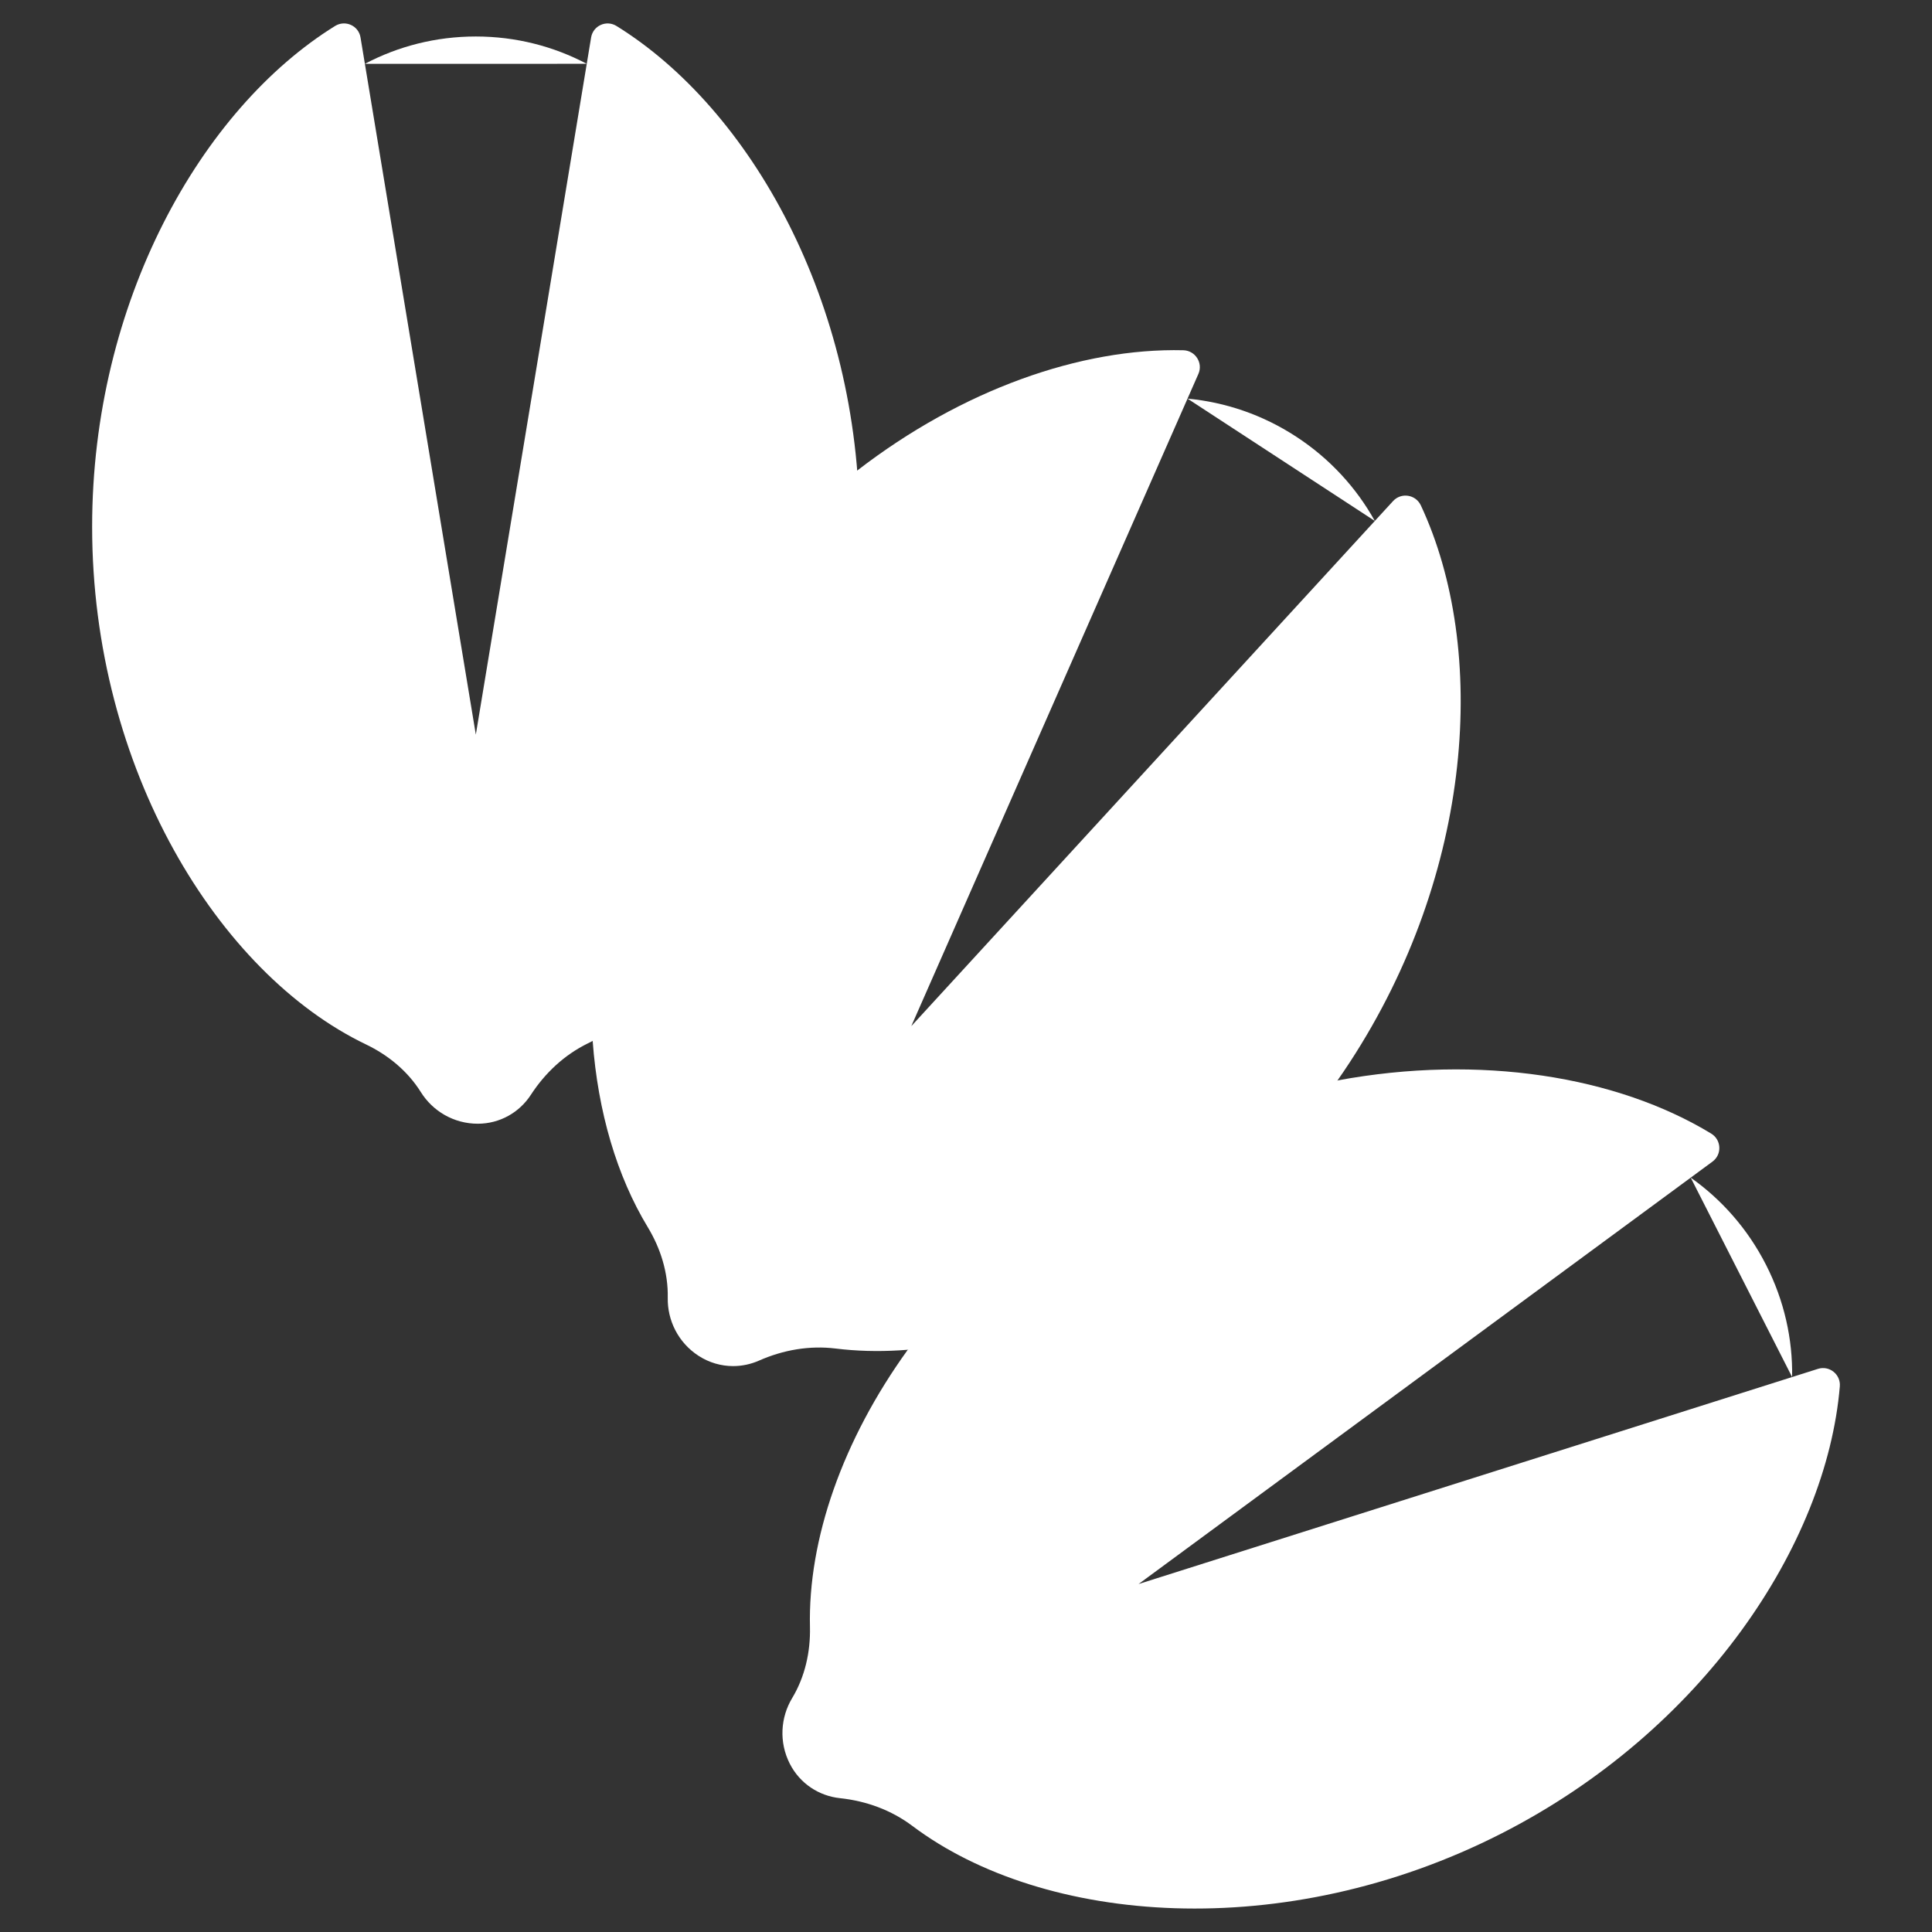
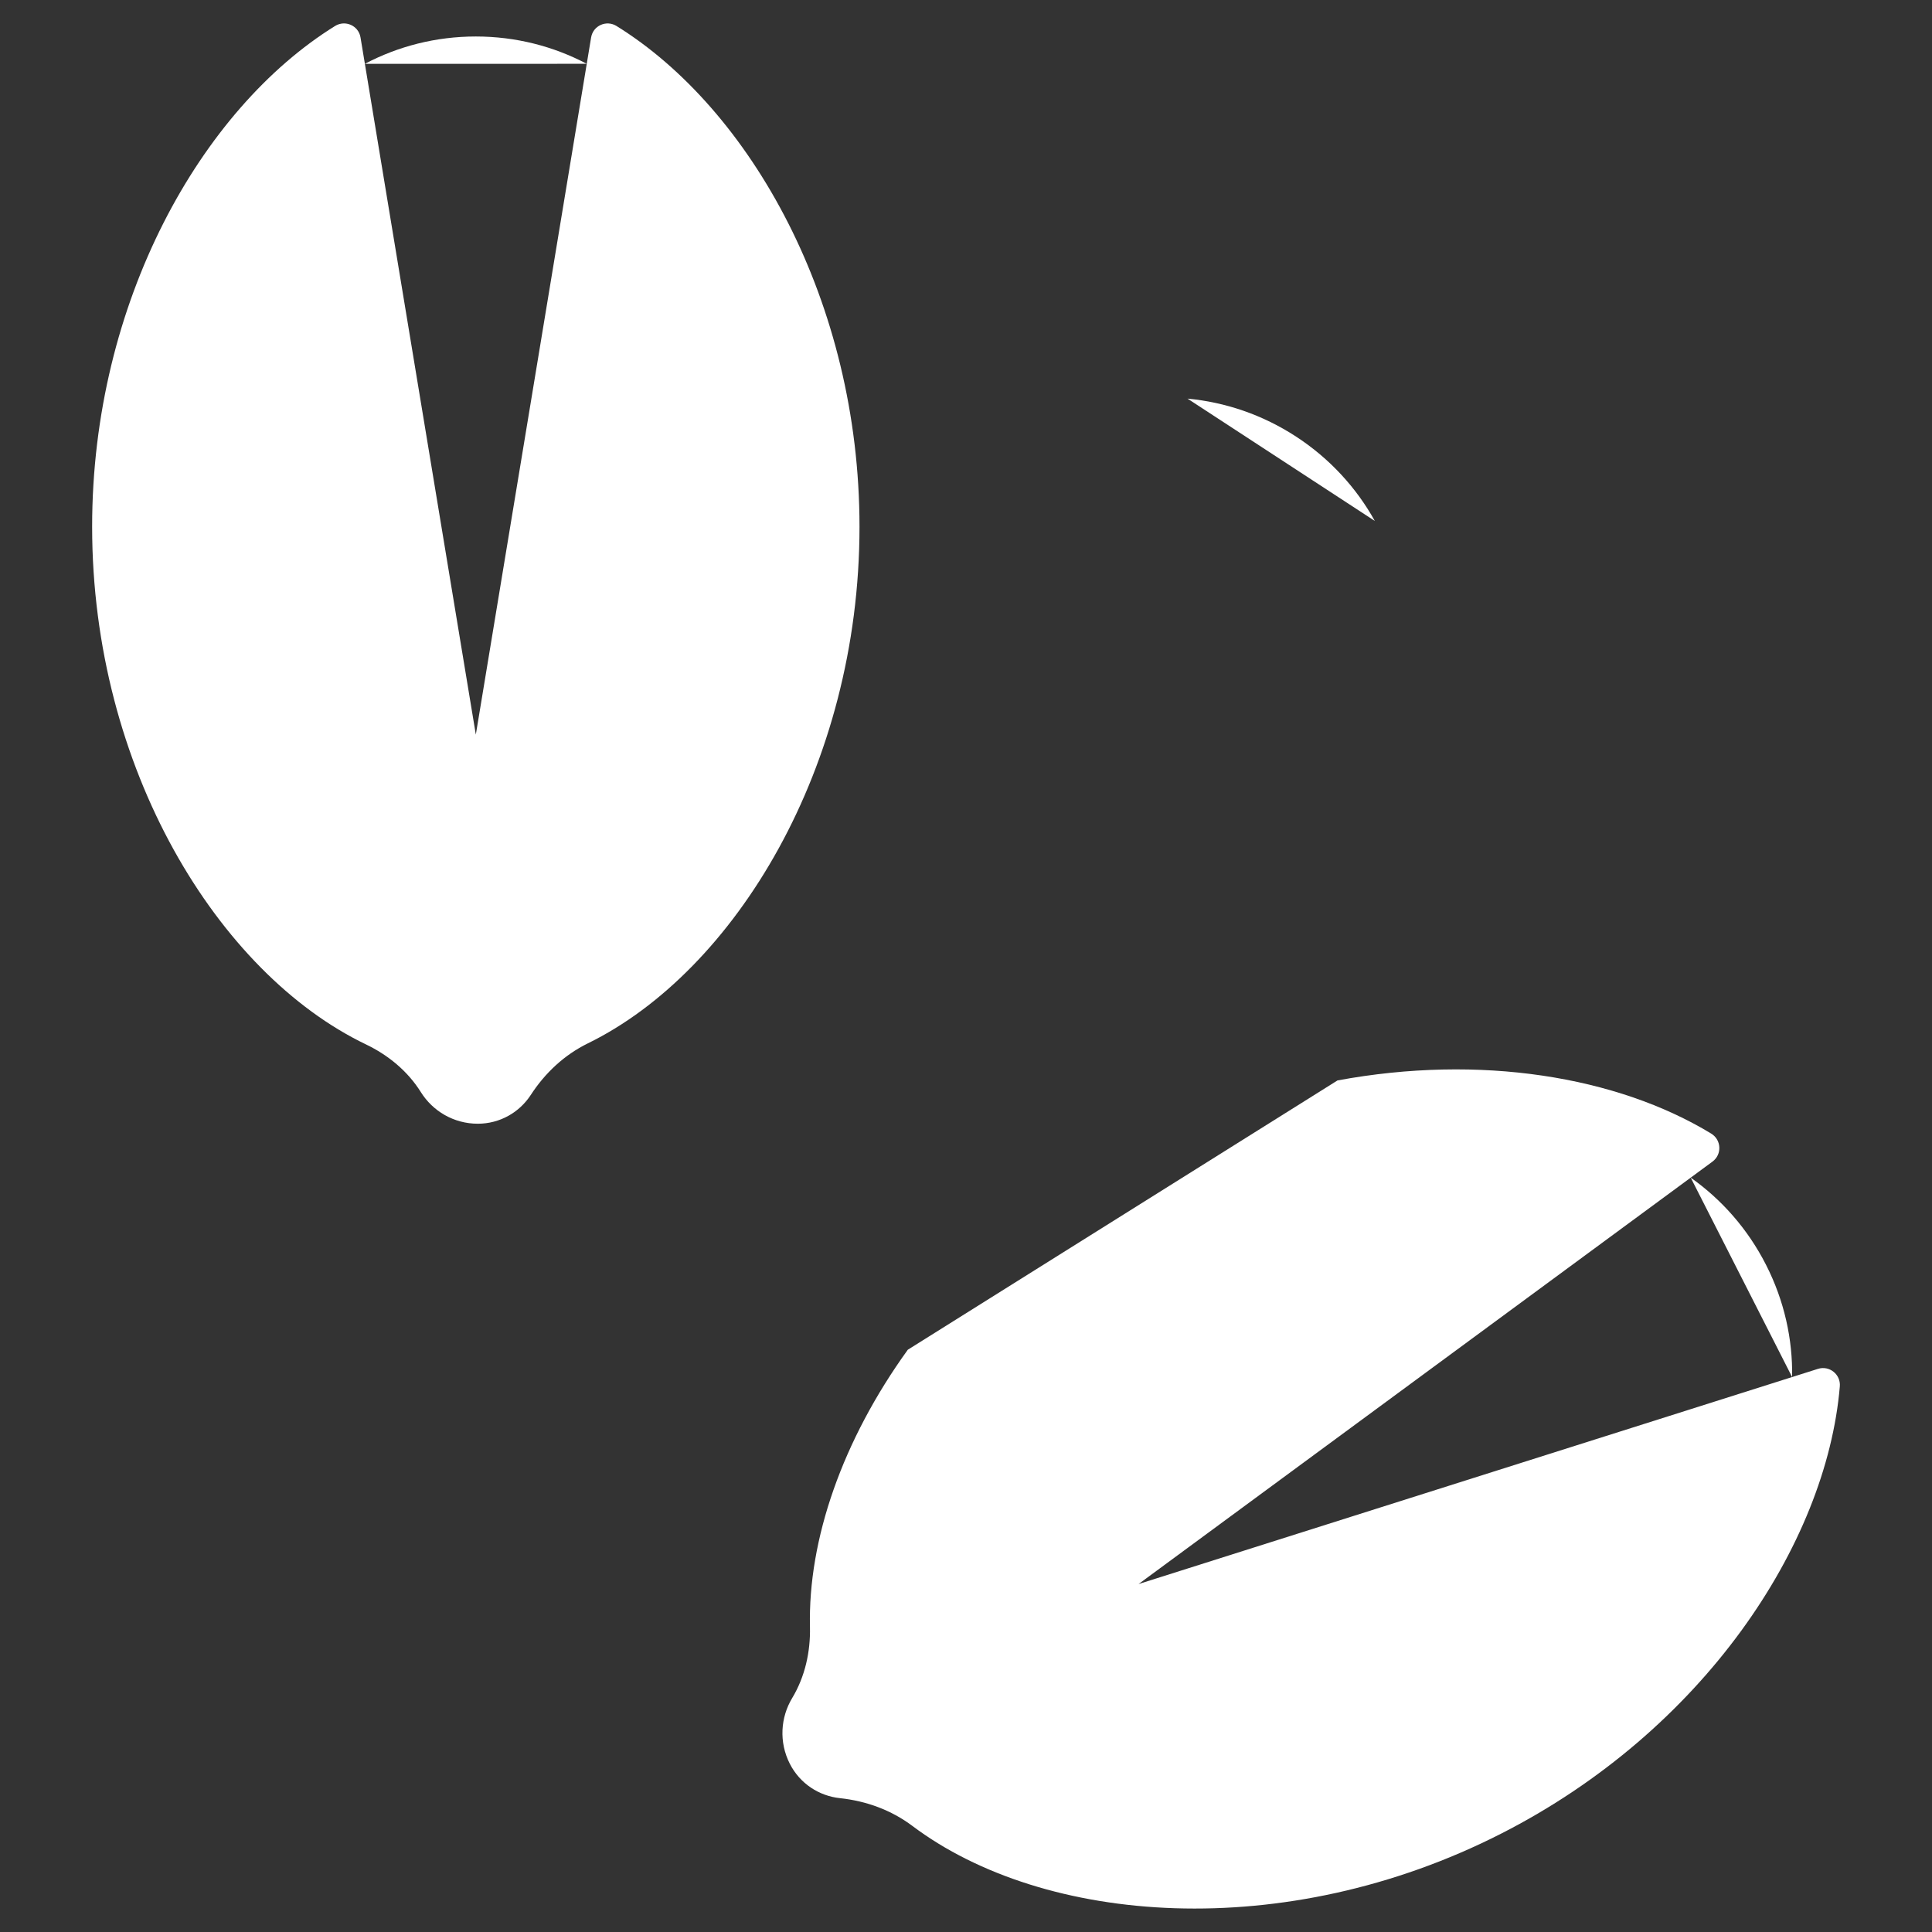
<svg xmlns="http://www.w3.org/2000/svg" id="Layer_1" version="1.1" viewBox="0 0 800 800">
  <rect x="0" y="0" width="800" height="800" fill="#333333" stroke="none" />
  <defs>
    <style>
      .st0 {
        fill: #fff;
      }
    </style>
  </defs>
  <path class="st0" d="M700.09,487.64c12.77,9.02,23.59,21.19,31.18,36.09,7.59,14.91,11.06,30.83,10.81,46.48" />
  <path class="st0" d="M553.84,447.38c58.99-10.92,115.6-1.74,154.71,22,4.27,2.59,4.57,8.65.55,11.62l-237.65,174.92,281.32-89.1c4.76-1.51,9.49,2.31,9.06,7.27-5.53,65.57-56.68,142.68-140.35,185.24-89.56,45.56-189.17,37.73-243.68-3.25-8.75-6.58-19.13-10.35-30.01-11.5-4.29-.46-8.43-1.95-12.03-4.37-3.58-2.42-6.63-5.76-8.73-9.9-4.54-8.94-3.83-19.18.99-27.17,5.31-8.83,7.6-19.13,7.37-29.43-.85-36.23,13.46-77.35,40.51-114.81" />
-   <line class="st0" x1="471.45" y1="655.92" x2="416.9" y2="683.68" />
  <path class="st0" d="M491.72,165.06c15.57,1.46,31.04,6.63,45.03,15.77,13.99,9.14,24.94,21.22,32.53,34.88" />
-   <path class="st0" d="M354.95,194.85c43.38-33.5,92.6-50.83,135.01-49.82,4.98.11,8.28,5.23,6.27,9.8l-118.88,270.07,199.49-217.42c3.38-3.68,9.38-2.73,11.5,1.79,27.88,59.61,21.94,151.94-29.39,230.55-54.94,84.11-145.21,126.95-212.9,118.58-10.85-1.34-21.74.57-31.74,4.99-3.38,1.49-7.04,2.28-10.73,2.28-4.95,0-9.94-1.4-14.39-4.3-8.4-5.48-12.88-14.7-12.69-24.03.2-10.3-2.94-20.39-8.28-29.2-12.8-21.14-20.64-47.75-22.81-77.12" />
  <line class="st0" x1="377.33" y1="424.9" x2="343.87" y2="476.14" />
  <path class="st0" d="M151.09,26.43c13.71-7.24,29.36-11.32,45.94-11.32s32.21,4.08,45.93,11.31" />
  <path class="st0" d="M244.77,15.49l-47.74,288.7L149.28,15.49c-.81-4.88-6.31-7.34-10.52-4.74C83.3,45.12,38.15,125.01,38.15,218.1c0,100.16,52.26,185.04,113.41,214.38,9.21,4.42,17.29,11.08,22.71,19.75,4.91,7.85,13.62,13.08,23.57,13.08h0c9.2,0,17.29-4.75,21.95-11.93,5.91-9.1,13.91-16.59,23.66-21.36,60.74-29.76,112.45-114.28,112.45-213.91,0-93.09-45.15-172.99-100.62-207.35-4.2-2.61-9.7-.14-10.51,4.74Z" />
-   <line class="st0" x1="197.03" y1="304.19" x2="197.03" y2="364.88" />
</svg>